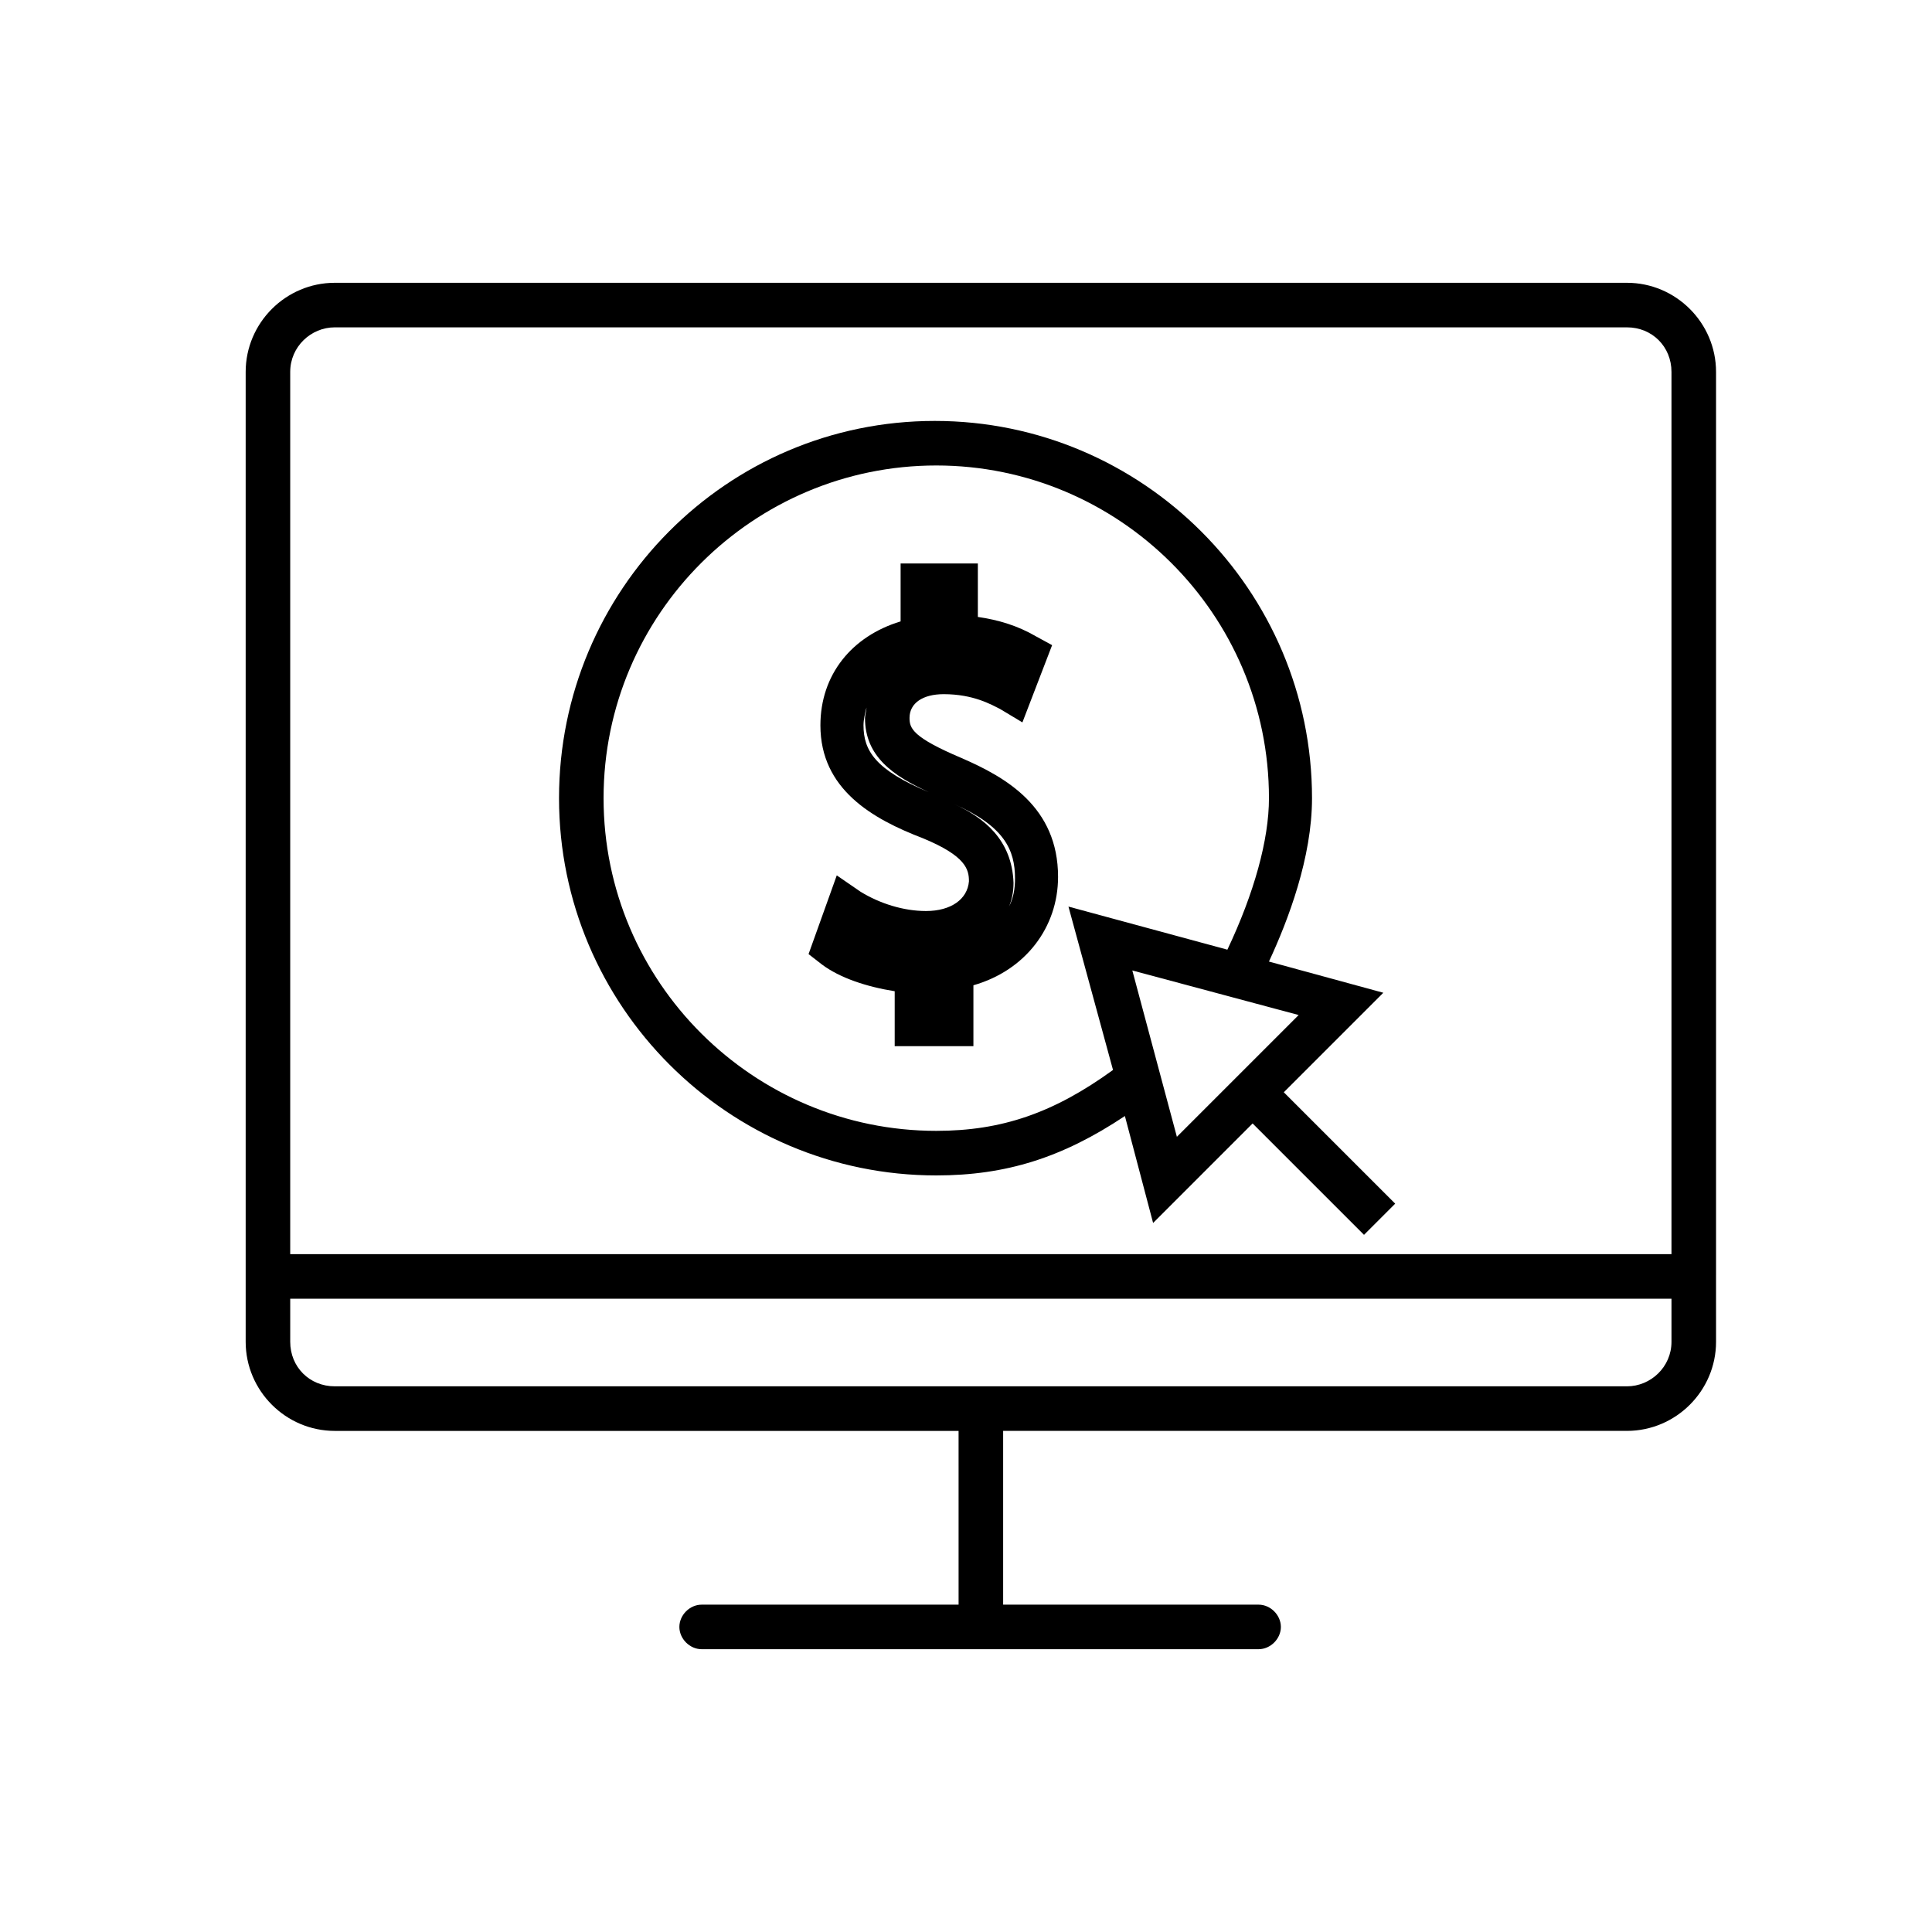
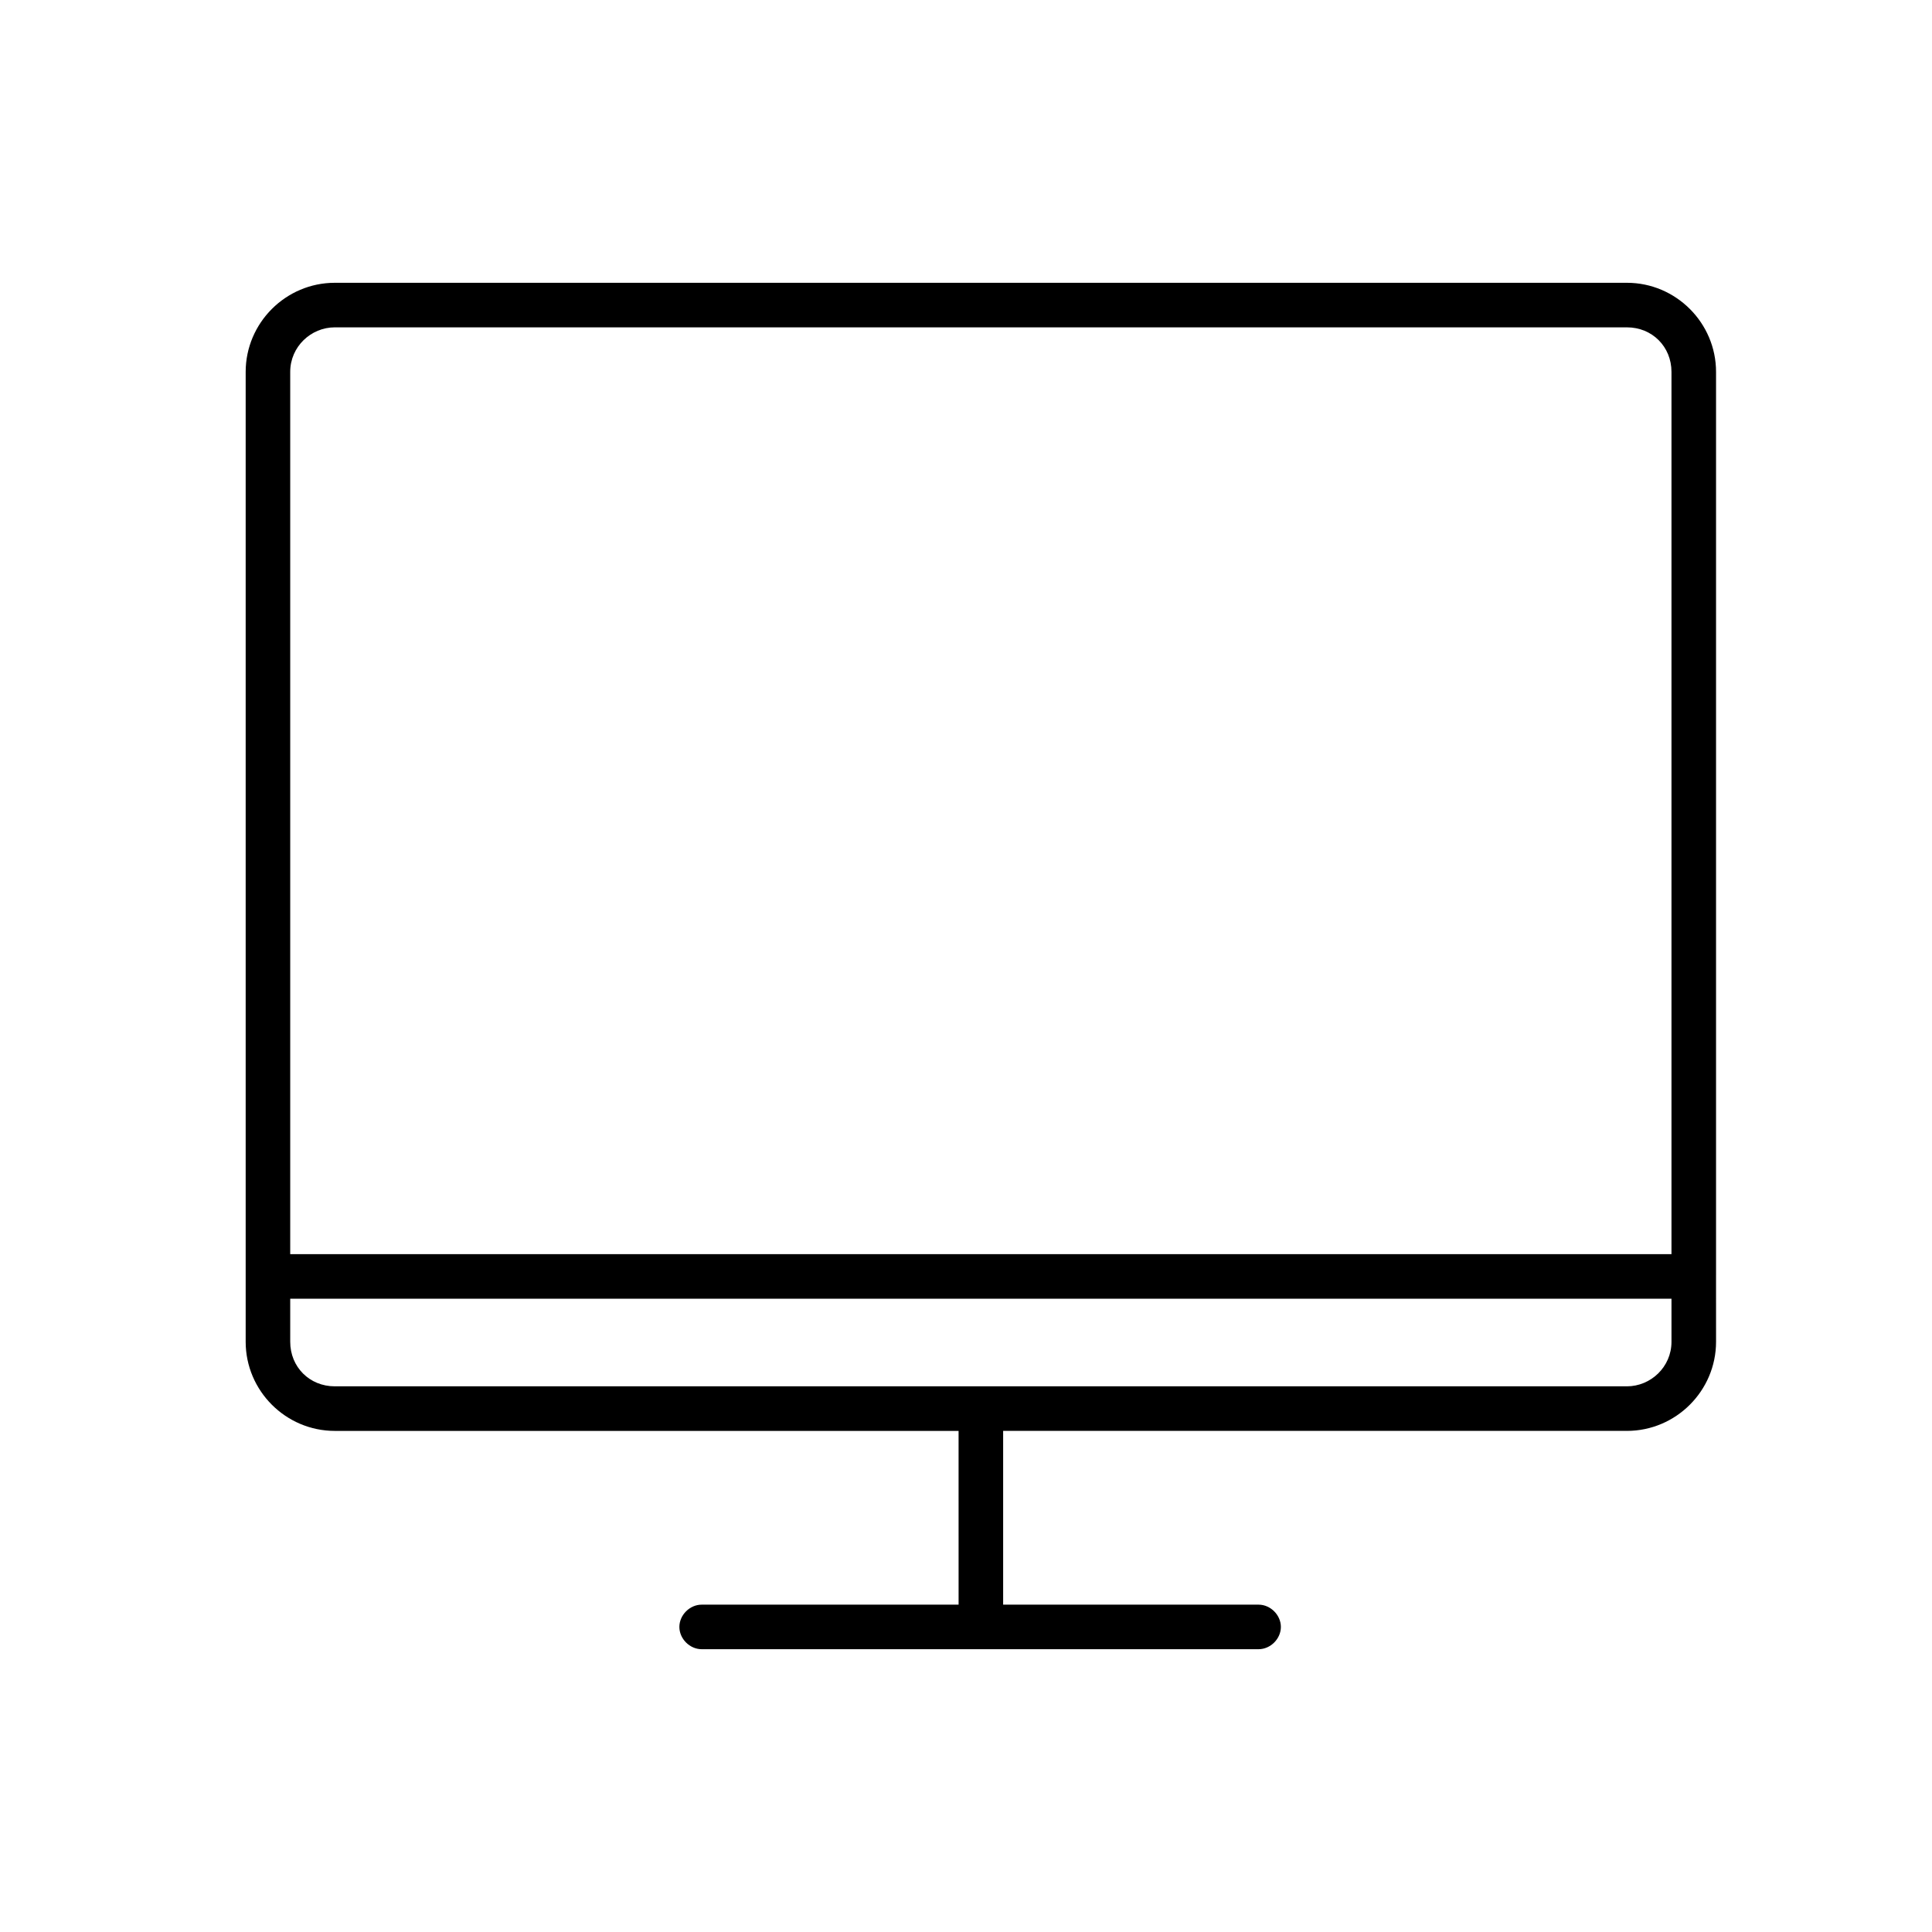
<svg xmlns="http://www.w3.org/2000/svg" fill="#000000" width="800px" height="800px" version="1.1" viewBox="144 144 512 512">
  <g>
    <path d="m598.77 481.87v-239.31c0-12.988-10.629-23.617-23.617-23.617h-342.43c-12.988 0-23.617 10.629-23.617 23.617v239.31 0.395 0.395 16.926c0 12.988 10.629 23.617 23.617 23.617h165.31l0.004 46.047h-68.094c-3.148 0-5.902 2.754-5.902 5.902 0 3.148 2.754 5.902 5.902 5.902h147.6c3.148 0 5.902-2.754 5.902-5.902 0-3.148-2.754-5.902-5.902-5.902h-67.699v-46.051h165.31c12.988 0 23.617-10.629 23.617-23.617l-0.004-16.922v-0.395-0.395zm-366.05-251.12h342.43c6.691 0 11.809 5.117 11.809 11.809v233.8h-366.05v-233.8c0-6.691 5.512-11.809 11.809-11.809zm342.43 280.64h-342.43c-6.691 0-11.809-5.117-11.809-11.809v-11.414h366.05v11.414c0 6.691-5.512 11.809-11.809 11.809z" />
-     <path d="m392.12 455.5c18.5 0 33.457-4.723 49.988-15.742l7.477 28.34 26.371-26.371 29.52 29.52 8.266-8.266-29.52-29.52 26.371-26.371-30.309-8.266c5.117-11.02 11.414-27.551 11.414-43.297 0-55.105-44.871-99.977-99.977-99.977-55.098 0-99.574 44.871-99.574 99.977 0 55.102 44.871 99.973 99.973 99.973zm63.766-10.234-11.809-44.082 44.082 11.809zm-63.766-177.91c48.414 0 88.168 39.359 88.168 88.168 0 11.02-3.938 25.191-11.02 40.148l-42.117-11.418 11.809 43.297c-15.742 11.414-29.52 16.137-46.84 16.137-48.414 0-88.168-39.359-88.168-88.168 0.004-48.805 39.758-88.164 88.168-88.164z" />
-     <path d="m389.37 385.43c-5.902 0-12.203-1.969-17.32-5.117l-6.297-4.328-7.477 20.859 3.543 2.754c4.723 3.543 11.809 5.902 19.285 7.086v14.562h20.859v-16.137c13.777-3.938 22.434-15.352 22.434-28.734 0-18.5-13.777-26.371-25.586-31.488-12.988-5.512-13.777-7.871-13.777-10.629 0-3.938 3.543-6.297 9.055-6.297 7.871 0 12.594 2.754 14.957 3.938l5.902 3.543 7.871-20.469-4.328-2.363c-4.723-2.754-9.84-4.328-15.352-5.117v-14.168h-20.469v15.352c-12.988 3.938-21.254 14.168-21.254 27.551 0 16.926 13.777 24.797 27.16 29.914 11.414 4.723 12.203 8.266 12.203 11.414-0.391 4.727-4.719 7.875-11.41 7.875zm-16.531-49.199c0-1.574 0.395-3.148 0.789-4.723 0 0.789-0.395 1.969-0.395 2.754 0 10.234 7.477 15.352 16.926 19.68-14.172-5.902-17.32-11.02-17.32-17.711zm24.012 20.863c13.383 5.902 16.137 12.203 16.137 19.68 0 2.754-0.395 5.117-1.574 7.477 0.789-1.969 1.18-3.938 1.18-6.297-0.395-11.414-7.871-17.32-15.742-20.859z" />
  </g>
</svg>